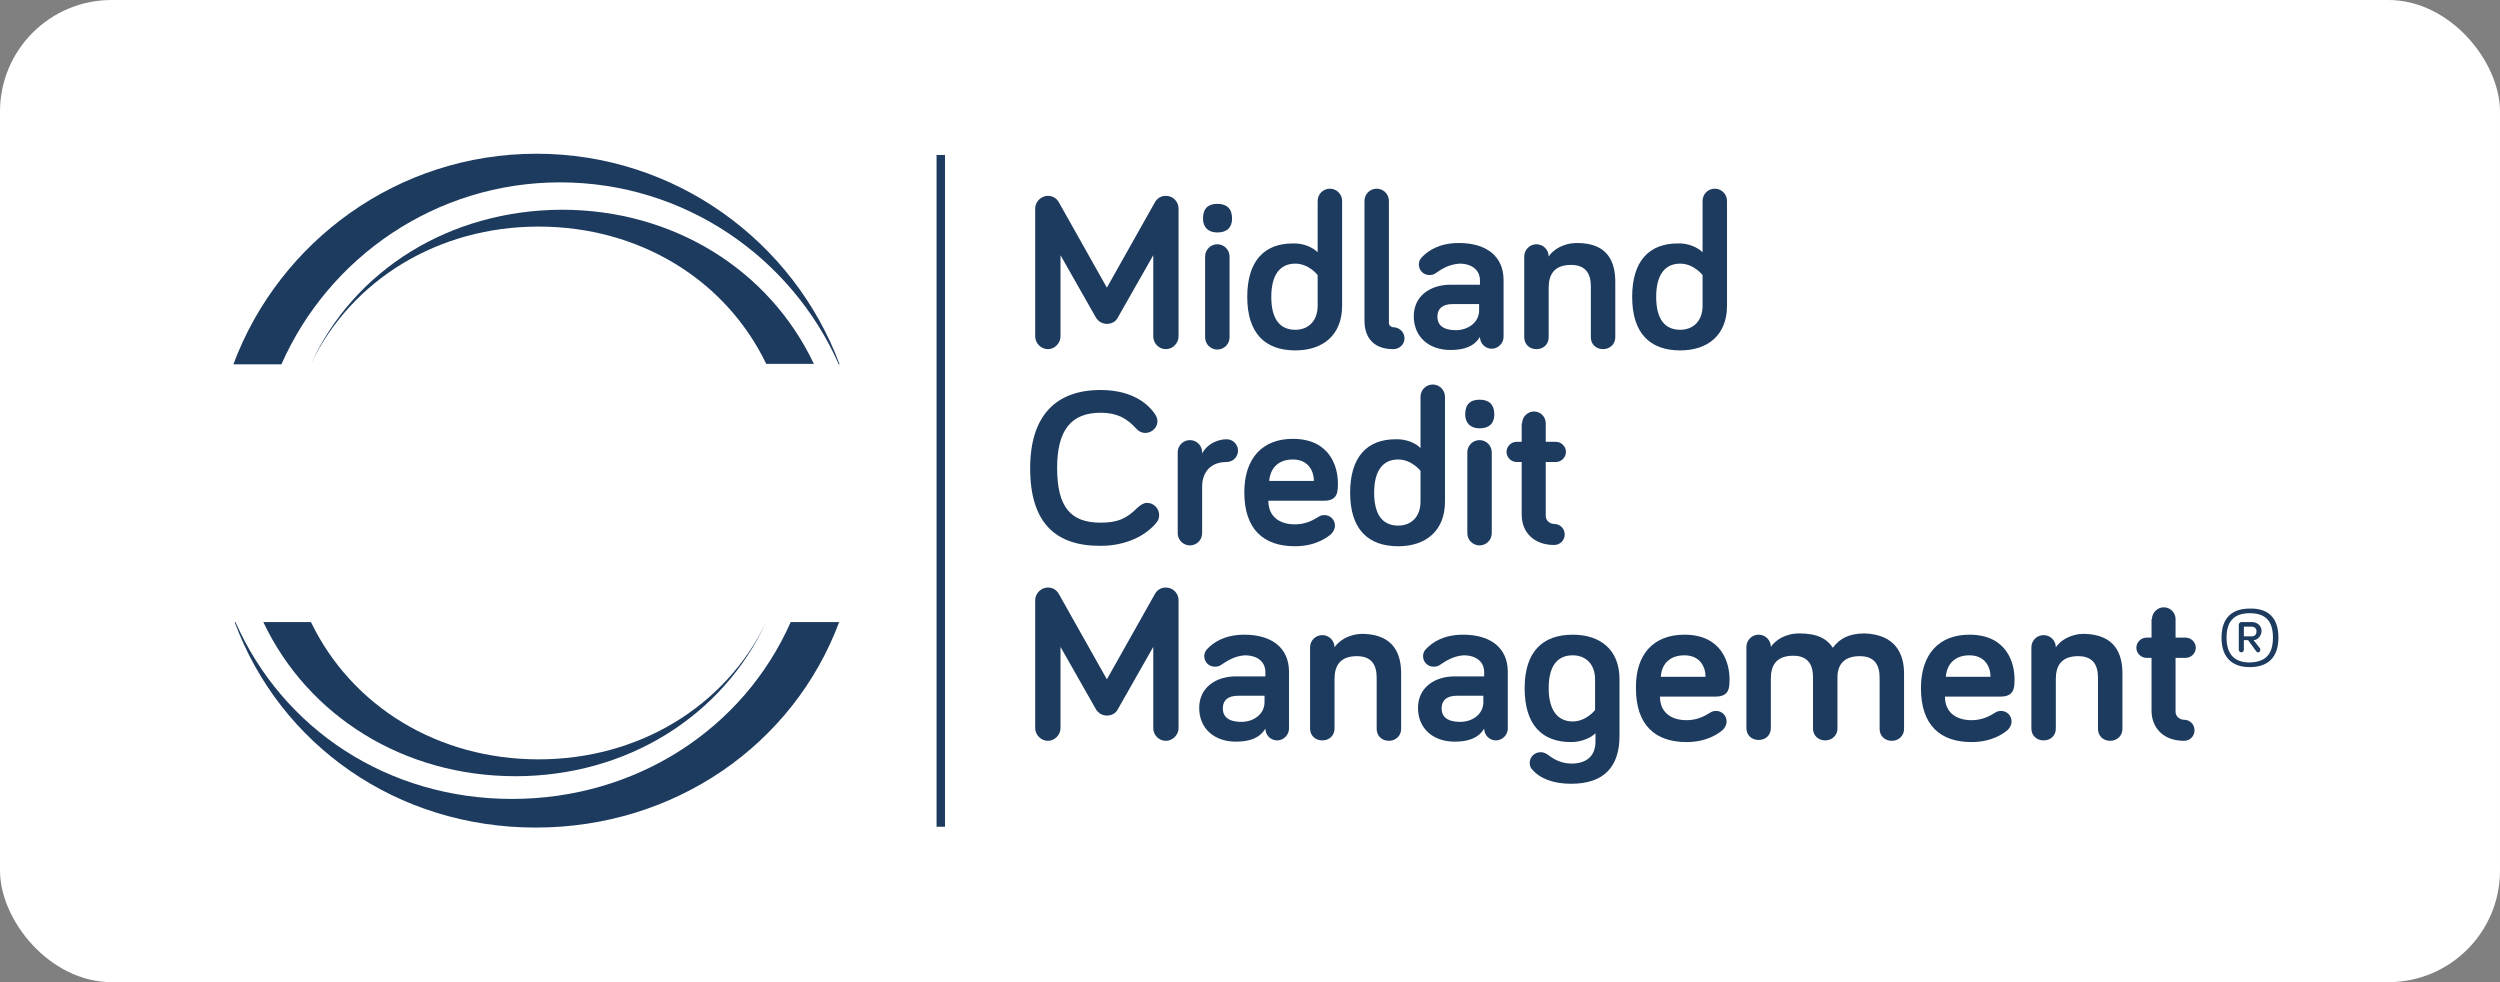
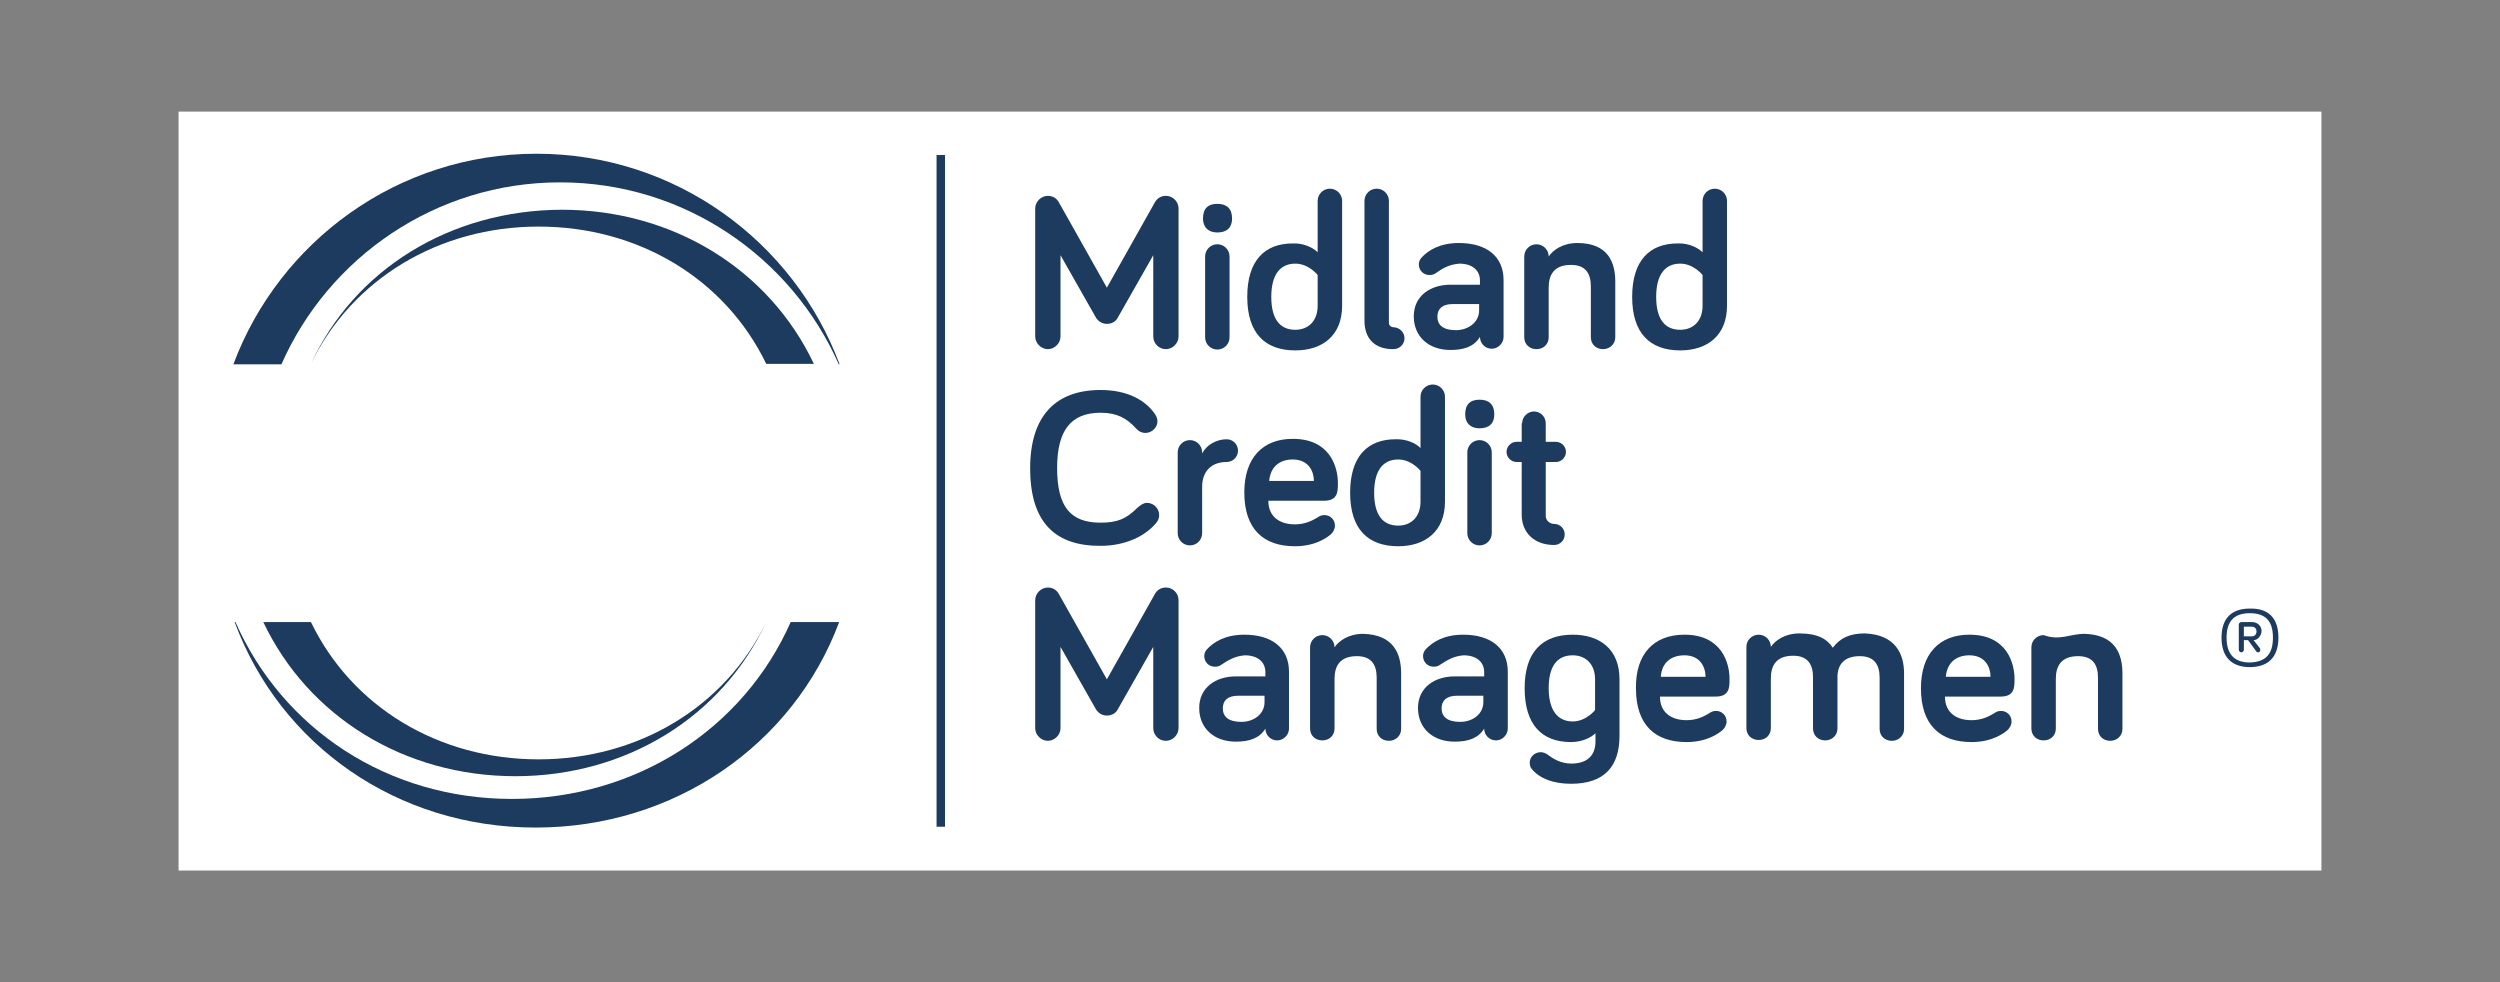
<svg xmlns="http://www.w3.org/2000/svg" width="112" height="44" viewBox="0 0 112 44" fill="none">
  <rect x="0" y="0" width="112" height="44" fill="#808080" stroke="none" />
-   <rect width="112" height="44" rx="5" fill="white" />
  <rect width="96" height="34" transform="translate(8 5)" fill="white" />
  <path d="M34.328 27.868C32.496 31.66 28.605 34.019 24.129 34.019C19.634 34.019 15.762 31.66 13.93 27.868H11.796C13.798 32.094 18.104 34.774 23.09 34.774C28.076 34.774 32.364 32.094 34.328 27.868Z" fill="#1D3B5F" />
  <path d="M13.93 16.302C15.762 12.509 19.653 10.151 24.129 10.151C28.624 10.151 32.496 12.509 34.328 16.302H36.462C34.46 12.075 30.154 9.396 25.168 9.396C20.163 9.415 15.876 12.075 13.93 16.302Z" fill="#1D3B5F" />
  <path d="M35.423 27.868C33.308 32.66 28.492 35.792 22.939 35.792C17.368 35.792 12.665 32.66 10.55 27.868H10.512C12.552 33.377 17.783 37.075 23.997 37.075C30.21 37.075 35.536 33.377 37.595 27.868H35.423Z" fill="#1D3B5F" />
  <path d="M12.608 16.321C14.723 11.528 19.521 8.17 25.092 8.17C30.664 8.17 35.461 11.528 37.576 16.321H37.614C35.555 10.811 30.248 6.887 24.035 6.887C17.821 6.887 12.514 10.811 10.455 16.321H12.608Z" fill="#1D3B5F" />
  <path d="M42.336 6.943H41.958V37.038H42.336V6.943Z" fill="#1D3B5F" />
  <path d="M49.097 14.226L47.511 11.434V15.075C47.511 15.377 47.246 15.642 46.944 15.642C46.642 15.642 46.377 15.377 46.377 15.075V9.34C46.377 9.038 46.642 8.774 46.944 8.774C47.189 8.774 47.359 8.906 47.454 9.094L49.588 12.887L51.722 9.094C51.817 8.906 51.987 8.774 52.232 8.774C52.553 8.774 52.799 9.038 52.799 9.34V15.075C52.799 15.377 52.534 15.642 52.232 15.642C51.911 15.642 51.666 15.377 51.666 15.075V11.434L50.079 14.226C49.985 14.415 49.796 14.509 49.588 14.509C49.399 14.509 49.21 14.415 49.097 14.226Z" fill="#1D3B5F" />
  <path d="M53.894 9.792C53.894 9.34 54.121 9.132 54.536 9.132C54.952 9.132 55.197 9.34 55.197 9.792C55.197 10.189 54.971 10.415 54.536 10.415C54.121 10.415 53.894 10.17 53.894 9.792ZM55.084 15.113C55.084 15.415 54.838 15.66 54.536 15.66C54.234 15.66 53.989 15.415 53.989 15.113V11.491C53.989 11.189 54.234 10.943 54.536 10.943C54.838 10.943 55.084 11.189 55.084 11.491V15.113Z" fill="#1D3B5F" />
  <path d="M59.031 11.302V9C59.031 8.698 59.277 8.453 59.579 8.453C59.881 8.453 60.127 8.698 60.127 9V13.698C60.127 15.019 59.258 15.698 58.03 15.698C56.67 15.698 55.877 14.925 55.877 13.302C55.877 11.679 56.651 10.906 57.917 10.906C58.408 10.887 58.824 11.094 59.031 11.302ZM59.031 12.321C59.031 12.321 58.635 11.811 58.03 11.811C57.35 11.811 56.954 12.302 56.954 13.302C56.954 14.283 57.331 14.774 58.03 14.774C58.616 14.774 59.031 14.377 59.031 13.698V12.321Z" fill="#1D3B5F" />
  <path d="M62.223 9V14.472C62.223 14.585 62.336 14.66 62.412 14.66C62.695 14.66 62.922 14.887 62.922 15.151C62.922 15.434 62.695 15.642 62.412 15.642C61.619 15.642 61.128 15.207 61.128 14.358V9C61.128 8.698 61.373 8.453 61.675 8.453C61.977 8.453 62.223 8.698 62.223 9Z" fill="#1D3B5F" />
  <path d="M64.338 12.226C64.244 12.302 64.149 12.321 64.036 12.321C63.772 12.321 63.564 12.113 63.564 11.849C63.564 11.736 63.602 11.623 63.696 11.528C63.979 11.226 64.489 10.887 65.358 10.887C66.605 10.887 67.36 11.491 67.36 12.547V15.094C67.36 15.377 67.115 15.623 66.831 15.623C66.529 15.623 66.302 15.377 66.302 15.094C66.038 15.528 65.585 15.679 64.98 15.679C63.998 15.679 63.337 15.075 63.337 14.17C63.337 13.245 64.093 12.755 64.98 12.755H66.302V12.566C66.302 12.113 65.963 11.811 65.377 11.811C64.886 11.849 64.584 12.057 64.338 12.226ZM66.265 13.906V13.623H65.075C64.622 13.623 64.395 13.83 64.395 14.189C64.395 14.566 64.659 14.792 65.226 14.792C65.755 14.792 66.265 14.453 66.265 13.906Z" fill="#1D3B5F" />
  <path d="M72.365 12.623V15.113C72.365 15.415 72.12 15.642 71.817 15.642C71.496 15.642 71.27 15.415 71.27 15.113V12.83C71.27 12.264 71.043 11.868 70.382 11.868C69.627 11.868 69.381 12.302 69.381 12.887V15.113C69.381 15.415 69.154 15.642 68.833 15.642C68.512 15.642 68.286 15.415 68.286 15.113V11.491C68.286 11.189 68.531 10.943 68.833 10.943C69.135 10.943 69.381 11.189 69.381 11.491C69.57 11.207 70.004 10.887 70.665 10.887C72.044 10.887 72.365 11.755 72.365 12.623Z" fill="#1D3B5F" />
  <path d="M76.275 11.302V9C76.275 8.698 76.52 8.453 76.822 8.453C77.124 8.453 77.37 8.698 77.37 9V13.698C77.37 15.019 76.501 15.698 75.273 15.698C73.914 15.698 73.121 14.925 73.121 13.302C73.121 11.679 73.895 10.906 75.16 10.906C75.651 10.887 76.067 11.094 76.275 11.302ZM76.275 12.321C76.275 12.321 75.878 11.811 75.273 11.811C74.594 11.811 74.197 12.302 74.197 13.302C74.197 14.283 74.575 14.774 75.273 14.774C75.859 14.774 76.275 14.377 76.275 13.698V12.321Z" fill="#1D3B5F" />
  <path d="M46.151 20.981C46.151 18.623 47.303 17.472 49.305 17.472C50.532 17.472 51.325 17.943 51.741 18.547C51.817 18.66 51.854 18.774 51.854 18.868C51.854 19.151 51.609 19.396 51.307 19.396C51.174 19.396 51.023 19.34 50.891 19.189C50.476 18.736 50.041 18.491 49.305 18.491C47.964 18.491 47.359 19.302 47.359 20.962C47.359 22.717 47.964 23.415 49.305 23.415C50.06 23.415 50.457 23.245 50.948 22.755C51.118 22.604 51.25 22.528 51.382 22.528C51.684 22.528 51.93 22.774 51.93 23.076C51.93 23.189 51.892 23.302 51.836 23.377C51.344 24.019 50.4 24.453 49.324 24.453C47.303 24.472 46.151 23.434 46.151 20.981Z" fill="#1D3B5F" />
  <path d="M53.856 20.321C54.045 19.924 54.517 19.679 54.952 19.679C55.235 19.679 55.462 19.906 55.462 20.189C55.462 20.472 55.235 20.698 54.952 20.698C54.253 20.698 53.856 21.132 53.856 21.811V23.887C53.856 24.189 53.611 24.434 53.309 24.434C53.006 24.434 52.761 24.189 52.761 23.887V20.264C52.761 19.962 53.006 19.717 53.309 19.717C53.611 19.717 53.856 19.962 53.856 20.264V20.321Z" fill="#1D3B5F" />
  <path d="M57.917 19.66C59.617 19.66 59.938 20.962 59.938 21.642C59.938 22.019 59.938 22.434 59.315 22.434H56.822C56.822 23.151 57.331 23.491 58.011 23.491C58.446 23.491 58.767 23.34 59.012 23.189C59.126 23.113 59.201 23.076 59.333 23.076C59.598 23.076 59.806 23.283 59.806 23.547C59.806 23.698 59.73 23.83 59.636 23.924C59.466 24.076 58.937 24.472 58.011 24.472C56.614 24.472 55.745 23.717 55.745 22.057C55.745 20.528 56.557 19.66 57.917 19.66ZM56.859 21.547H58.861C58.861 21.057 58.578 20.585 57.917 20.585C57.331 20.585 56.916 20.906 56.859 21.547Z" fill="#1D3B5F" />
  <path d="M63.639 20.076V17.774C63.639 17.472 63.885 17.226 64.187 17.226C64.489 17.226 64.735 17.472 64.735 17.774V22.472C64.735 23.792 63.866 24.472 62.639 24.472C61.279 24.472 60.486 23.698 60.486 22.076C60.486 20.453 61.26 19.679 62.525 19.679C63.016 19.66 63.451 19.868 63.639 20.076ZM63.639 21.094C63.639 21.094 63.243 20.585 62.639 20.585C61.959 20.585 61.562 21.076 61.562 22.076C61.562 23.057 61.94 23.547 62.639 23.547C63.224 23.547 63.639 23.151 63.639 22.472V21.094Z" fill="#1D3B5F" />
  <path d="M65.641 18.566C65.641 18.113 65.868 17.906 66.284 17.906C66.699 17.906 66.945 18.113 66.945 18.566C66.945 18.962 66.718 19.189 66.284 19.189C65.868 19.189 65.641 18.943 65.641 18.566ZM66.831 23.887C66.831 24.189 66.586 24.434 66.284 24.434C65.981 24.434 65.736 24.189 65.736 23.887V20.264C65.736 19.962 65.981 19.717 66.284 19.717C66.586 19.717 66.831 19.962 66.831 20.264V23.887Z" fill="#1D3B5F" />
  <path d="M68.191 18.962C68.191 18.679 68.437 18.434 68.72 18.434C69.022 18.434 69.249 18.679 69.249 18.962V19.793H69.702C69.948 19.793 70.155 20 70.155 20.245C70.155 20.491 69.948 20.698 69.702 20.698H69.249V23.113C69.249 23.34 69.457 23.472 69.626 23.472C69.891 23.472 70.099 23.679 70.099 23.943C70.099 24.207 69.891 24.415 69.626 24.415C68.72 24.415 68.172 23.849 68.172 23.057V20.698H67.946C67.7 20.698 67.492 20.491 67.492 20.245C67.492 20 67.7 19.793 67.946 19.793H68.172V18.962H68.191Z" fill="#1D3B5F" />
  <path d="M49.097 31.774L47.511 28.981V32.623C47.511 32.925 47.246 33.189 46.944 33.189C46.642 33.189 46.377 32.925 46.377 32.623V26.887C46.377 26.585 46.642 26.321 46.944 26.321C47.189 26.321 47.359 26.453 47.454 26.642L49.588 30.434L51.722 26.642C51.817 26.453 51.987 26.321 52.232 26.321C52.553 26.321 52.799 26.585 52.799 26.887V32.623C52.799 32.925 52.534 33.189 52.232 33.189C51.911 33.189 51.666 32.925 51.666 32.623V28.981L50.079 31.774C49.985 31.962 49.796 32.057 49.588 32.057C49.399 32.057 49.21 31.962 49.097 31.774Z" fill="#1D3B5F" />
  <path d="M54.725 29.774C54.631 29.849 54.536 29.868 54.423 29.868C54.158 29.868 53.951 29.66 53.951 29.396C53.951 29.283 53.989 29.17 54.083 29.076C54.366 28.774 54.876 28.434 55.745 28.434C56.992 28.434 57.747 29.038 57.747 30.094V32.642C57.747 32.925 57.501 33.17 57.218 33.17C56.916 33.17 56.689 32.925 56.689 32.642C56.425 33.075 55.972 33.226 55.367 33.226C54.385 33.226 53.724 32.623 53.724 31.717C53.724 30.793 54.48 30.302 55.367 30.302H56.689V30.113C56.689 29.66 56.349 29.358 55.764 29.358C55.292 29.396 54.989 29.604 54.725 29.774ZM56.651 31.453V31.17H55.462C55.008 31.17 54.782 31.377 54.782 31.736C54.782 32.113 55.046 32.34 55.613 32.34C56.16 32.34 56.651 32 56.651 31.453Z" fill="#1D3B5F" />
  <path d="M62.771 30.17V32.66C62.771 32.962 62.525 33.189 62.223 33.189C61.902 33.189 61.675 32.962 61.675 32.66V30.358C61.675 29.792 61.449 29.396 60.788 29.396C60.032 29.396 59.787 29.83 59.787 30.415V32.642C59.787 32.943 59.56 33.17 59.239 33.17C58.918 33.17 58.691 32.943 58.691 32.642V29C58.691 28.698 58.937 28.453 59.239 28.453C59.541 28.453 59.787 28.698 59.787 29C59.976 28.717 60.41 28.396 61.071 28.396C62.45 28.434 62.771 29.302 62.771 30.17Z" fill="#1D3B5F" />
  <path d="M64.527 29.774C64.433 29.849 64.338 29.868 64.225 29.868C63.961 29.868 63.753 29.66 63.753 29.396C63.753 29.283 63.791 29.17 63.885 29.076C64.168 28.774 64.678 28.434 65.547 28.434C66.794 28.434 67.549 29.038 67.549 30.094V32.642C67.549 32.925 67.303 33.17 67.02 33.17C66.718 33.17 66.491 32.925 66.491 32.642C66.227 33.075 65.774 33.226 65.169 33.226C64.187 33.226 63.526 32.623 63.526 31.717C63.526 30.793 64.282 30.302 65.169 30.302H66.491V30.113C66.491 29.66 66.151 29.358 65.566 29.358C65.094 29.396 64.792 29.604 64.527 29.774ZM66.454 31.453V31.17H65.264C64.811 31.17 64.584 31.377 64.584 31.736C64.584 32.113 64.848 32.34 65.415 32.34C65.963 32.34 66.454 32 66.454 31.453Z" fill="#1D3B5F" />
  <path d="M68.304 30.83C68.304 29.207 69.098 28.434 70.457 28.434C71.685 28.434 72.554 29.094 72.554 30.434V32.962C72.554 34.34 71.874 35.113 70.382 35.113C69.57 35.113 68.966 34.868 68.626 34.453C68.569 34.396 68.531 34.302 68.531 34.17C68.531 33.906 68.758 33.698 69.022 33.698C69.135 33.698 69.23 33.736 69.343 33.811C69.589 34 69.929 34.208 70.401 34.208C71.118 34.208 71.477 33.83 71.477 33.226V32.849C71.27 33.057 70.854 33.245 70.382 33.245C69.079 33.245 68.304 32.472 68.304 30.83ZM71.459 30.434C71.459 29.755 71.043 29.358 70.457 29.358C69.759 29.358 69.381 29.849 69.381 30.83C69.381 31.811 69.778 32.321 70.457 32.321C71.062 32.321 71.459 31.811 71.459 31.811V30.434Z" fill="#1D3B5F" />
  <path d="M75.462 28.434C77.162 28.434 77.483 29.736 77.483 30.415C77.483 30.793 77.483 31.207 76.86 31.207H74.367C74.367 31.924 74.877 32.264 75.557 32.264C75.991 32.264 76.312 32.113 76.558 31.962C76.671 31.887 76.747 31.849 76.879 31.849C77.143 31.849 77.351 32.057 77.351 32.321C77.351 32.472 77.275 32.604 77.181 32.698C77.011 32.849 76.482 33.245 75.557 33.245C74.159 33.245 73.29 32.491 73.29 30.83C73.272 29.302 74.084 28.434 75.462 28.434ZM74.405 30.321H76.407C76.407 29.83 76.124 29.358 75.462 29.358C74.877 29.358 74.443 29.679 74.405 30.321Z" fill="#1D3B5F" />
  <path d="M85.302 30.17V32.66C85.302 32.962 85.057 33.189 84.755 33.189C84.433 33.189 84.207 32.962 84.207 32.66V30.358C84.207 29.792 83.98 29.396 83.319 29.396C82.602 29.396 82.318 29.792 82.318 30.34V32.642C82.318 32.943 82.073 33.17 81.77 33.17C81.45 33.17 81.223 32.943 81.223 32.642V30.34C81.223 29.774 80.996 29.377 80.335 29.377C79.58 29.377 79.334 29.811 79.334 30.396V32.623C79.334 32.925 79.108 33.151 78.787 33.151C78.465 33.151 78.239 32.925 78.239 32.623V28.981C78.239 28.679 78.484 28.434 78.787 28.434C79.089 28.434 79.334 28.679 79.334 28.981C79.523 28.698 79.957 28.377 80.618 28.377C81.45 28.377 81.865 28.642 82.111 29.019C82.432 28.585 82.866 28.377 83.546 28.377C84.925 28.434 85.302 29.302 85.302 30.17Z" fill="#1D3B5F" />
  <path d="M88.23 28.434C89.93 28.434 90.251 29.736 90.251 30.415C90.251 30.793 90.251 31.207 89.627 31.207H87.134C87.134 31.924 87.644 32.264 88.324 32.264C88.758 32.264 89.08 32.113 89.325 31.962C89.438 31.887 89.514 31.849 89.646 31.849C89.911 31.849 90.118 32.057 90.118 32.321C90.118 32.472 90.043 32.604 89.948 32.698C89.778 32.849 89.25 33.245 88.324 33.245C86.927 33.245 86.058 32.491 86.058 30.83C86.058 29.302 86.87 28.434 88.23 28.434ZM87.172 30.321H89.174C89.174 29.83 88.891 29.358 88.23 29.358C87.644 29.358 87.229 29.679 87.172 30.321Z" fill="#1D3B5F" />
-   <path d="M95.085 30.17V32.66C95.085 32.962 94.84 33.189 94.538 33.189C94.217 33.189 93.99 32.962 93.99 32.66V30.358C93.99 29.792 93.763 29.396 93.102 29.396C92.347 29.396 92.101 29.83 92.101 30.415V32.642C92.101 32.943 91.875 33.17 91.554 33.17C91.233 33.17 91.006 32.943 91.006 32.642V29C91.006 28.698 91.251 28.453 91.554 28.453C91.856 28.453 92.101 28.698 92.101 29C92.29 28.717 92.725 28.396 93.386 28.396C94.764 28.434 95.085 29.302 95.085 30.17Z" fill="#1D3B5F" />
-   <path d="M96.407 27.736C96.407 27.453 96.653 27.207 96.936 27.207C97.239 27.207 97.465 27.453 97.465 27.736V28.566H97.918C98.164 28.566 98.372 28.774 98.372 29.019C98.372 29.264 98.164 29.472 97.918 29.472H97.465V31.887C97.465 32.113 97.673 32.245 97.843 32.245C98.107 32.245 98.315 32.453 98.315 32.717C98.315 32.981 98.107 33.189 97.843 33.189C96.936 33.189 96.389 32.623 96.389 31.83V29.472H96.162C95.916 29.472 95.709 29.264 95.709 29.019C95.709 28.774 95.916 28.566 96.162 28.566H96.389V27.736H96.407Z" fill="#1D3B5F" />
+   <path d="M95.085 30.17V32.66C95.085 32.962 94.84 33.189 94.538 33.189C94.217 33.189 93.99 32.962 93.99 32.66V30.358C93.99 29.792 93.763 29.396 93.102 29.396C92.347 29.396 92.101 29.83 92.101 30.415V32.642C92.101 32.943 91.875 33.17 91.554 33.17C91.233 33.17 91.006 32.943 91.006 32.642V29C91.006 28.698 91.251 28.453 91.554 28.453C92.29 28.717 92.725 28.396 93.386 28.396C94.764 28.434 95.085 29.302 95.085 30.17Z" fill="#1D3B5F" />
  <path d="M102.073 28.566C102.073 29.453 101.601 29.887 100.789 29.887C100.015 29.887 99.524 29.472 99.524 28.566C99.524 27.679 99.996 27.264 100.789 27.264C101.601 27.245 102.073 27.66 102.073 28.566ZM101.828 28.566C101.828 27.792 101.469 27.472 100.789 27.472C100.128 27.472 99.75 27.792 99.75 28.566C99.75 29.34 100.128 29.679 100.789 29.679C101.469 29.66 101.828 29.34 101.828 28.566ZM100.525 28.698V29.113C100.525 29.17 100.468 29.226 100.411 29.226C100.355 29.226 100.298 29.17 100.298 29.113V27.981C100.298 27.924 100.355 27.868 100.411 27.868H100.884C101.148 27.868 101.318 28.057 101.318 28.264C101.318 28.472 101.148 28.679 100.959 28.679L101.242 29.038C101.261 29.076 101.261 29.094 101.261 29.113C101.261 29.17 101.224 29.226 101.167 29.226C101.129 29.226 101.091 29.207 101.072 29.17L100.714 28.679H100.525V28.698ZM100.884 28.509C101.016 28.509 101.091 28.415 101.091 28.283C101.091 28.17 101.016 28.076 100.884 28.076H100.525V28.509H100.884Z" fill="#1D3B5F" />
  <path fill-rule="evenodd" clip-rule="evenodd" d="M9.926 17.547V26.491H18.879V17.547H9.926ZM17.368 24.528C17.368 24.868 17.084 25.151 16.744 25.151C16.404 25.151 16.121 24.868 16.121 24.528V21.83L14.969 23.849C14.856 24.038 14.648 24.151 14.421 24.151C14.195 24.151 13.987 24.038 13.874 23.849L12.722 21.83V24.509C12.722 24.849 12.438 25.132 12.098 25.132C11.758 25.132 11.475 24.849 11.475 24.509V19.528C11.475 19.189 11.758 18.906 12.098 18.906C12.344 18.906 12.533 19.019 12.665 19.245L14.421 22.358L16.178 19.245C16.31 19.019 16.499 18.906 16.744 18.906C17.084 18.906 17.368 19.189 17.368 19.528V24.528Z" fill="white" />
  <path fill-rule="evenodd" clip-rule="evenodd" d="M29.115 17.547V26.491H38.067V17.547H29.115ZM36.5 24.528C36.5 24.868 36.216 25.151 35.877 25.151C35.536 25.151 35.253 24.868 35.253 24.528V21.83L34.101 23.849C33.988 24.038 33.78 24.151 33.553 24.151C33.327 24.151 33.119 24.038 33.006 23.849L31.854 21.83V24.509C31.854 24.849 31.57 25.132 31.23 25.132C30.89 25.132 30.607 24.849 30.607 24.509V19.528C30.607 19.189 30.89 18.906 31.23 18.906C31.476 18.906 31.665 19.019 31.797 19.245L33.553 22.358L35.31 19.245C35.442 19.019 35.631 18.906 35.877 18.906C36.216 18.906 36.5 19.189 36.5 19.528V24.528Z" fill="white" />
  <path fill-rule="evenodd" clip-rule="evenodd" d="M19.521 17.547V26.491H28.473V17.547H19.521ZM26.433 24.208C25.98 24.811 25.092 25.189 24.148 25.189C22.24 25.189 21.277 24.132 21.277 22.019C21.277 19.943 22.278 18.849 24.148 18.849C25.489 18.849 26.112 19.472 26.377 19.849C26.452 19.962 26.49 20.076 26.49 20.208C26.49 20.528 26.226 20.793 25.886 20.793C25.715 20.793 25.564 20.717 25.432 20.585C25.111 20.245 24.771 20.019 24.148 20.019C23.071 20.019 22.58 20.66 22.58 22.038C22.58 23.472 23.034 24.057 24.148 24.057C24.752 24.057 25.073 23.924 25.489 23.528C25.64 23.377 25.791 23.302 25.961 23.302C26.301 23.302 26.565 23.566 26.565 23.906C26.547 24 26.509 24.113 26.433 24.208Z" fill="white" />
</svg>